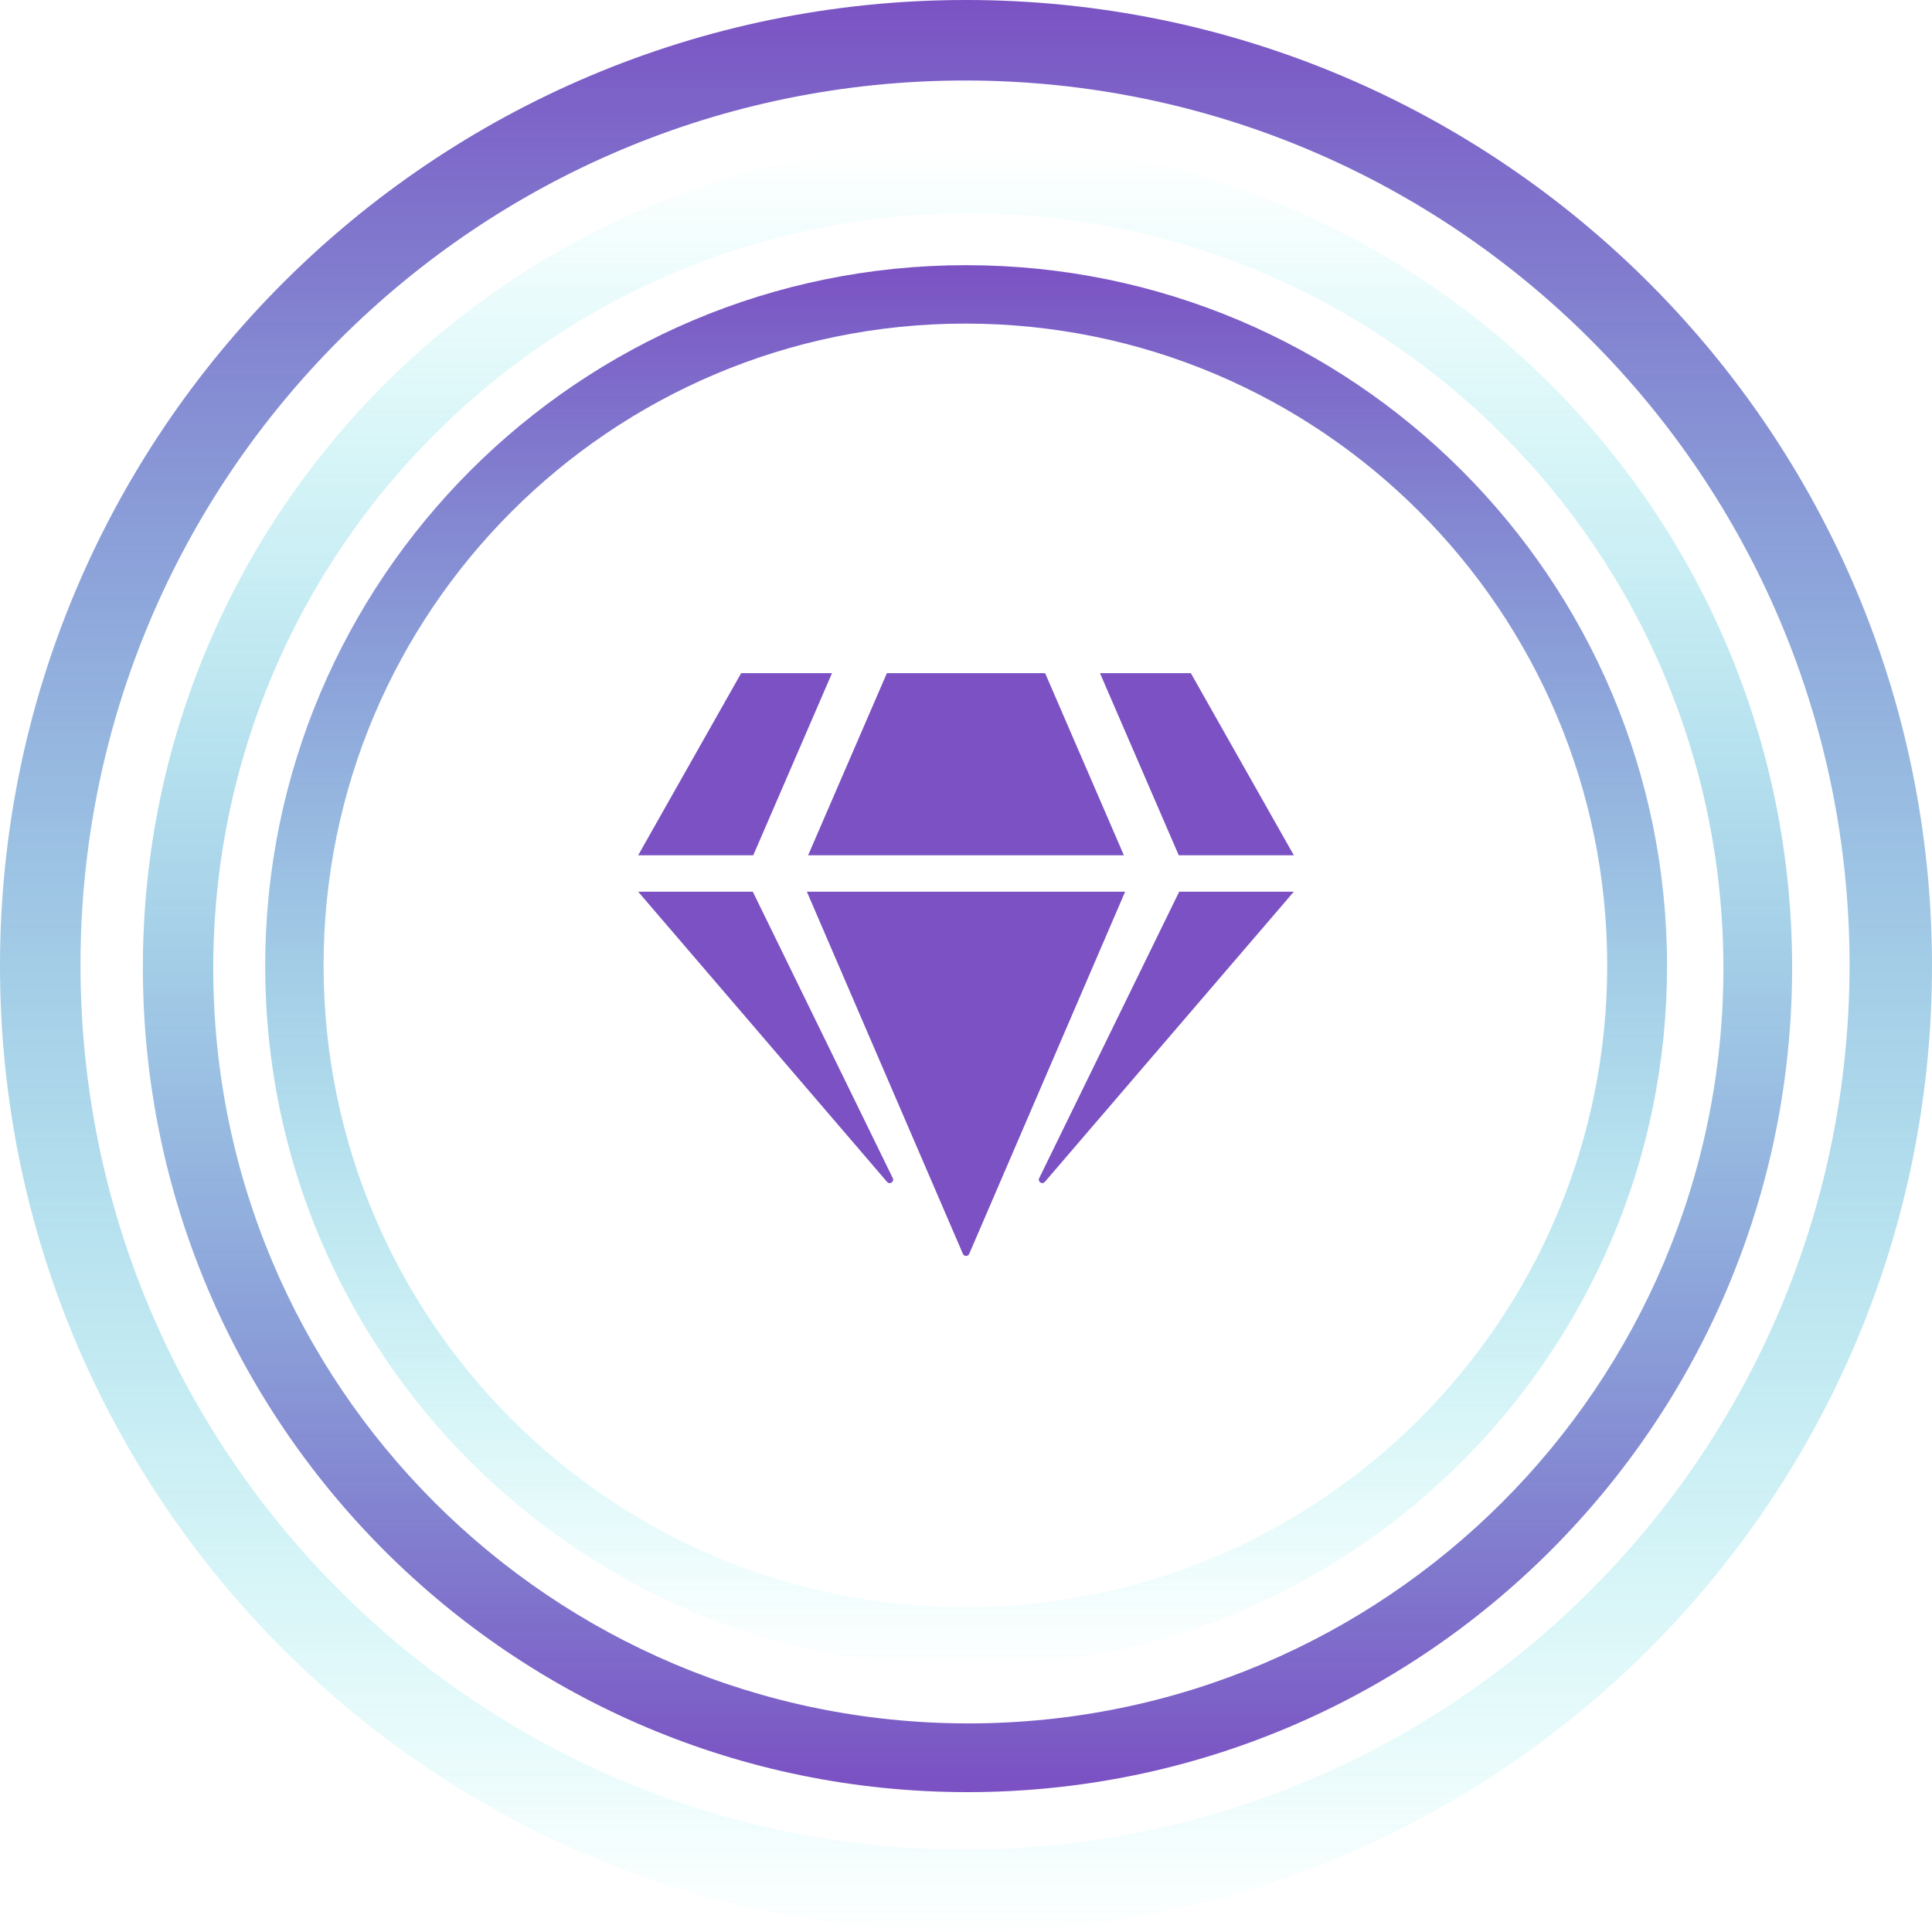
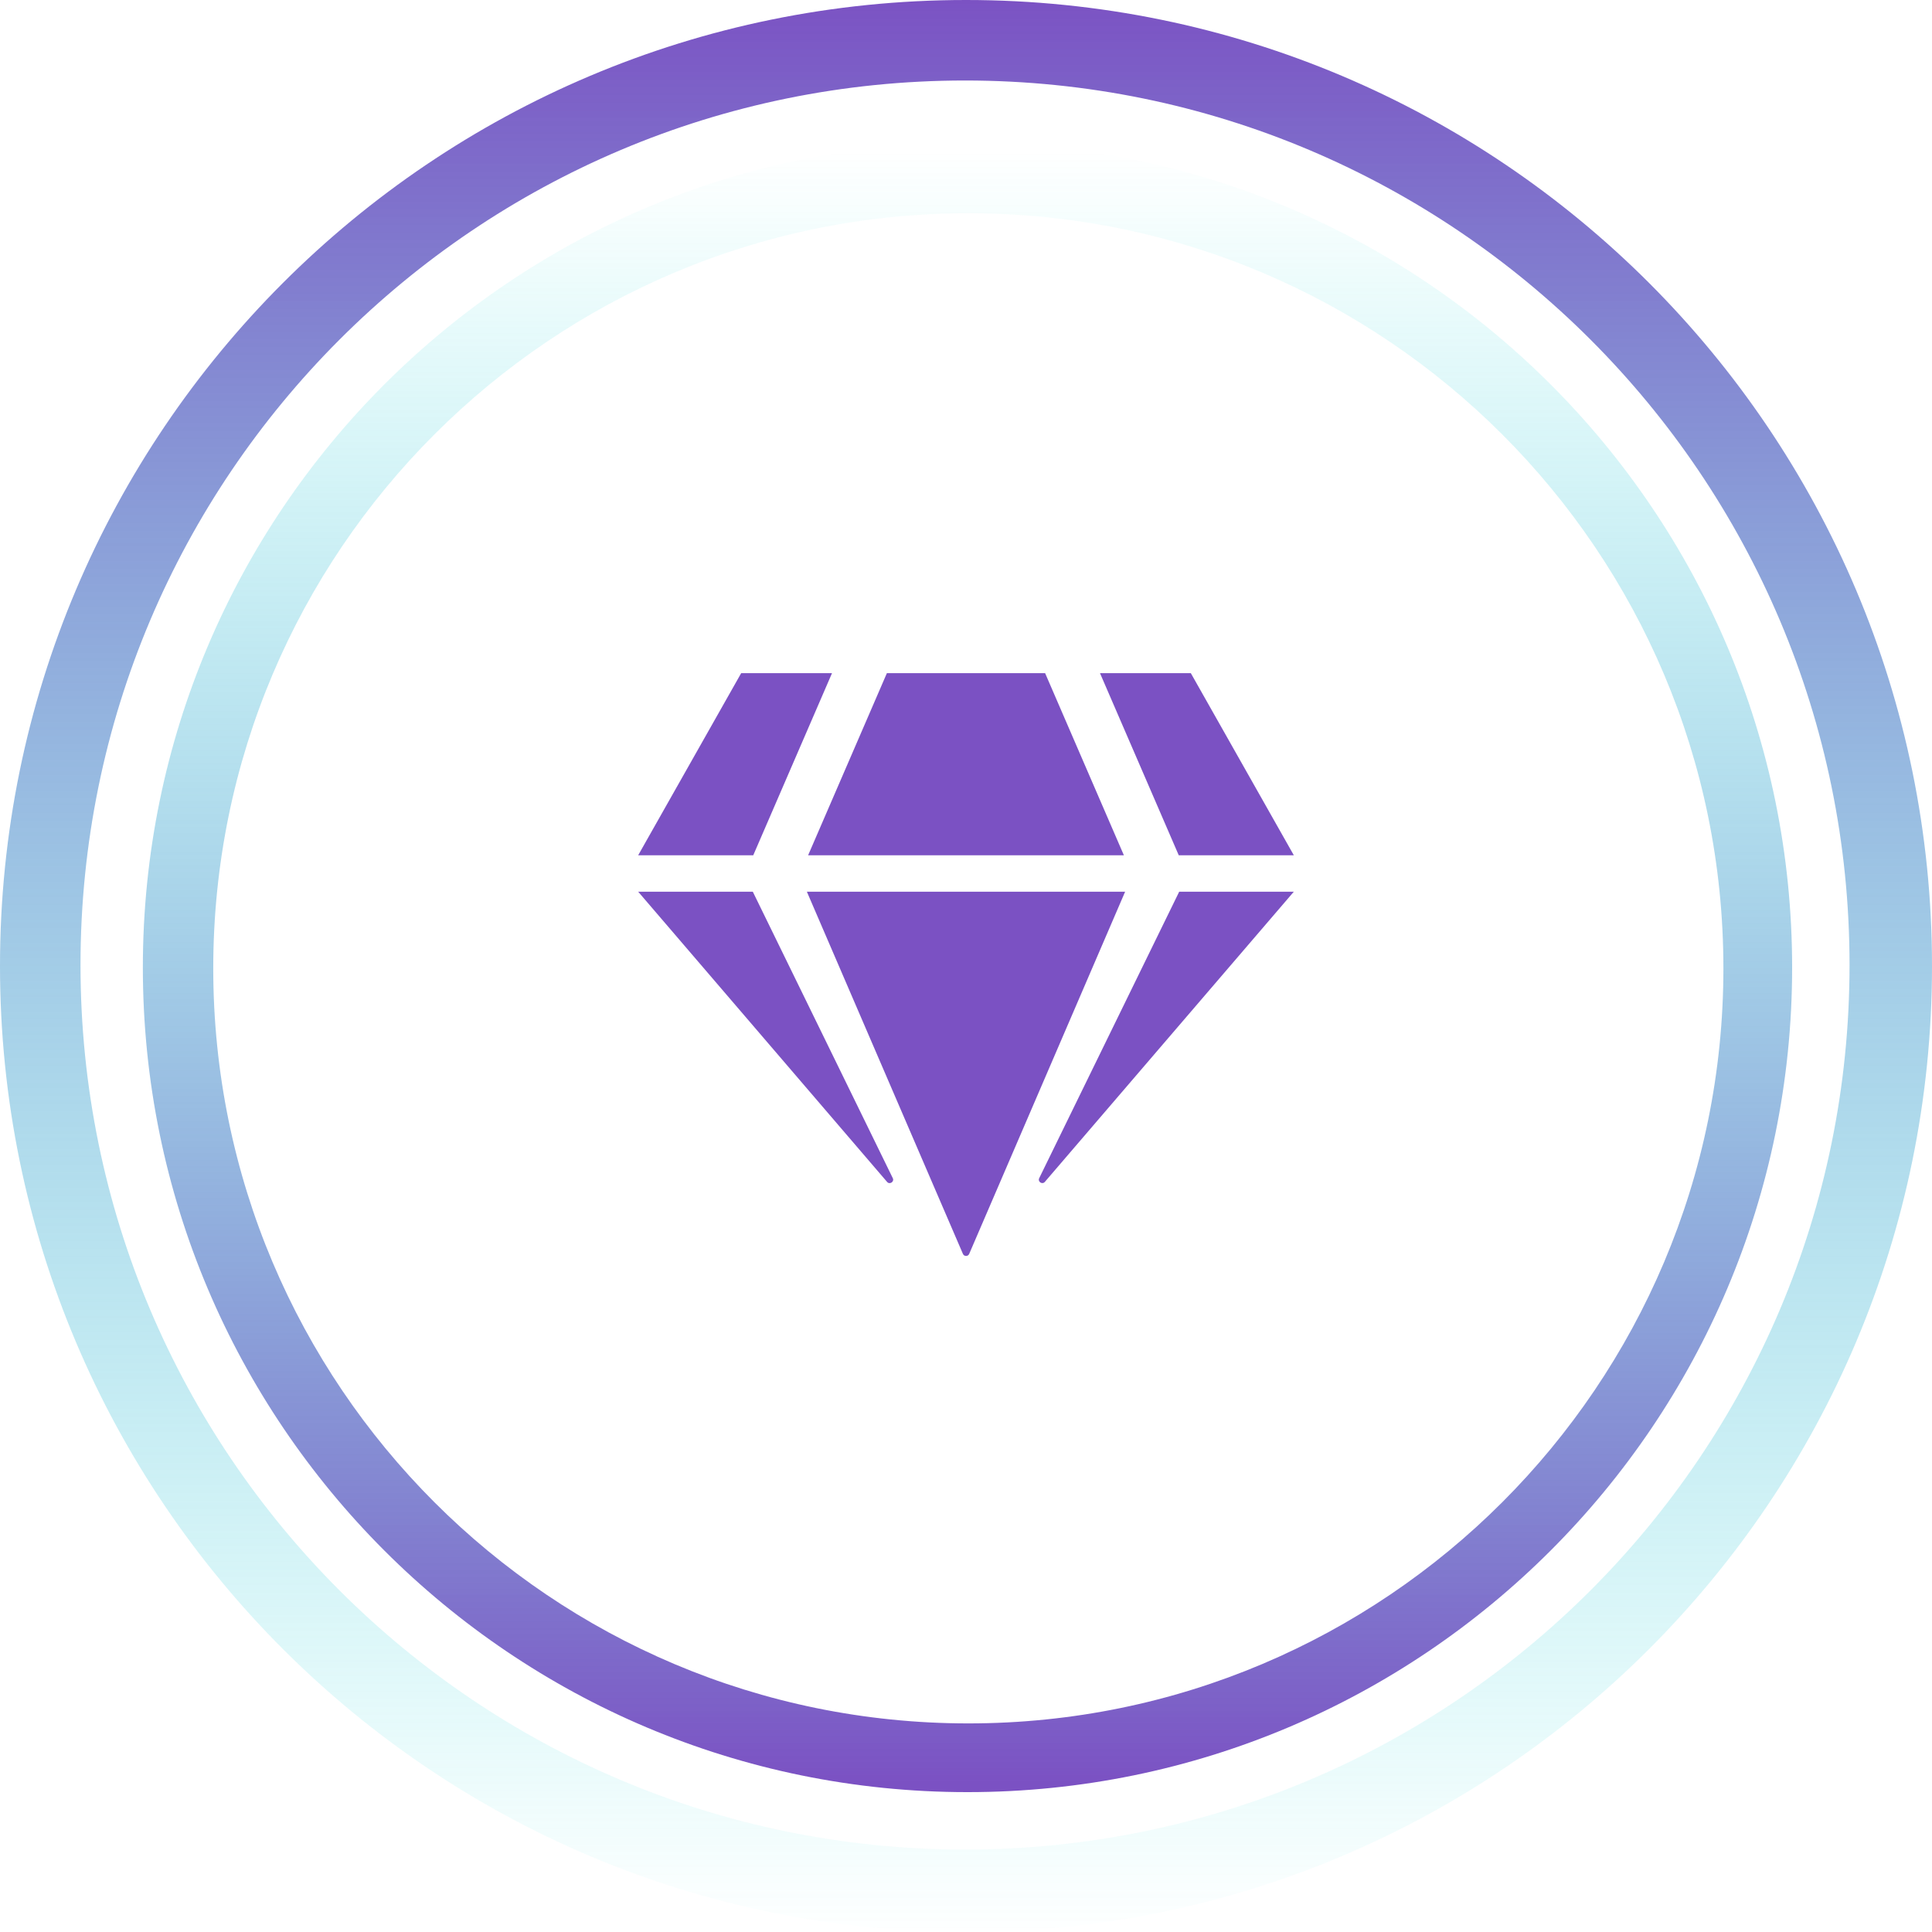
<svg xmlns="http://www.w3.org/2000/svg" width="663" height="663" viewBox="0 0 663 663" fill="none">
  <path fill-rule="evenodd" clip-rule="evenodd" d="M331.5 663C514.583 663 663 514.582 663 331.5C663 148.418 514.583 0 331.5 0C148.417 0 0 148.418 0 331.5C0 514.582 148.417 663 331.5 663ZM331.163 634.701C498.803 634.701 634.701 498.803 634.701 331.163C634.701 163.523 498.803 27.625 331.163 27.625C163.523 27.625 27.625 163.523 27.625 331.163C27.625 498.803 163.523 634.701 331.163 634.701Z" fill="url(#paint0_linear)" />
  <path fill-rule="evenodd" clip-rule="evenodd" d="M282.988 565.976C439.278 565.976 565.976 439.277 565.976 282.988C565.976 126.698 439.278 0 282.988 0C126.698 0 0 126.698 0 282.988C0 439.277 126.698 565.976 282.988 565.976ZM282.701 541.818C425.808 541.818 541.819 425.808 541.819 282.701C541.819 139.594 425.808 23.583 282.701 23.583C139.594 23.583 23.583 139.594 23.583 282.701C23.583 425.808 139.594 541.818 282.701 541.818Z" transform="translate(615 615) rotate(180)" fill="url(#paint1_linear)" />
-   <path fill-rule="evenodd" clip-rule="evenodd" d="M240.54 481.079C373.386 481.079 481.079 373.386 481.079 240.54C481.079 107.693 373.386 0 240.54 0C107.693 0 0 107.693 0 240.54C0 373.386 107.693 481.079 240.54 481.079ZM240.295 460.546C361.936 460.546 460.545 361.937 460.545 240.296C460.545 118.655 361.936 20.046 240.295 20.046C118.654 20.046 20.045 118.655 20.045 240.296C20.045 361.937 118.654 460.546 240.295 460.546Z" transform="translate(91 91)" fill="url(#paint2_linear)" />
  <path d="M189.648 0L225 62.5H185.508L158.477 0H189.648ZM139.648 0L166.68 62.5H58.32L85.352 0H139.648ZM35.352 0H66.523L39.492 62.5H0L35.352 0ZM0 75H39.336L87.383 173.32C87.969 174.531 86.328 175.625 85.43 174.609L0 75ZM57.891 75H167.109L113.594 199.297C113.203 200.234 111.836 200.234 111.445 199.297L57.891 75ZM137.617 173.32L185.664 75H225L139.57 174.57C138.672 175.625 137.031 174.531 137.617 173.32V173.32Z" transform="translate(219 231)" fill="#7B51C3" />
  <defs>
    <linearGradient id="paint0_linear" x2="1" gradientUnits="userSpaceOnUse" gradientTransform="translate(663) scale(663) rotate(90)">
      <stop stop-color="#7B51C3" />
      <stop offset="1" stop-color="#13E2DA" stop-opacity="0" />
    </linearGradient>
    <linearGradient id="paint1_linear" x2="1" gradientUnits="userSpaceOnUse" gradientTransform="translate(565.976) scale(565.976) rotate(90)">
      <stop stop-color="#7B51C3" />
      <stop offset="1" stop-color="#13E2DA" stop-opacity="0" />
    </linearGradient>
    <linearGradient id="paint2_linear" x2="1" gradientUnits="userSpaceOnUse" gradientTransform="translate(481.079) scale(481.079) rotate(90)">
      <stop stop-color="#7B51C3" />
      <stop offset="1" stop-color="#13E2DA" stop-opacity="0" />
    </linearGradient>
  </defs>
</svg>